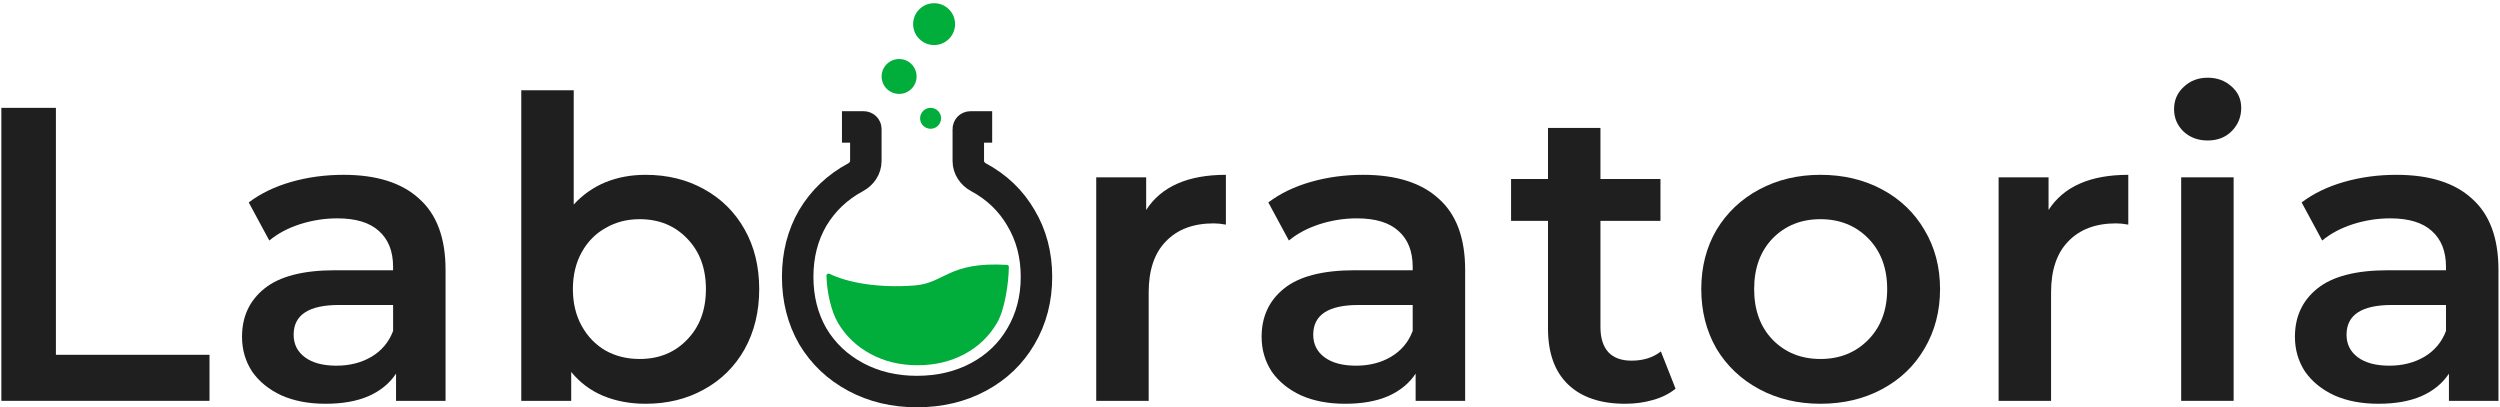
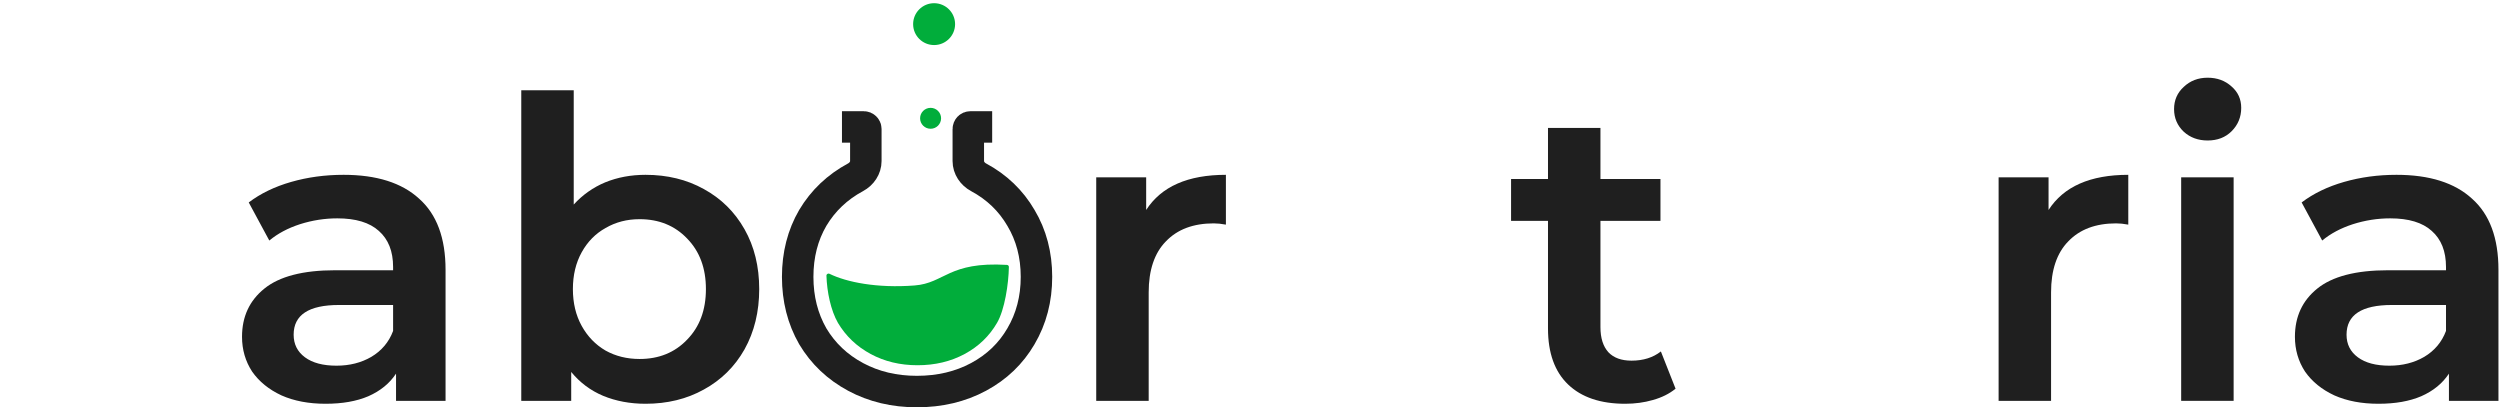
<svg xmlns="http://www.w3.org/2000/svg" width="405" height="66" viewBox="0 0 405 66" fill="none">
-   <path d="M0.219 17.472H9.057V57.477H33.939V64.936H0.219V17.472Z" fill="#1F1F1F" />
  <path d="M55.66 28.321C61.008 28.321 65.087 29.609 67.897 32.186C70.753 34.717 72.18 38.559 72.18 43.713V64.936H64.158V60.528C63.116 62.111 61.62 63.331 59.671 64.19C57.768 65.004 55.456 65.41 52.737 65.41C50.018 65.41 47.638 64.958 45.599 64.054C43.559 63.105 41.973 61.817 40.84 60.189C39.752 58.517 39.208 56.641 39.208 54.562C39.208 51.307 40.409 48.708 42.812 46.764C45.259 44.775 49.089 43.78 54.301 43.78H63.682V43.238C63.682 40.707 62.912 38.763 61.371 37.407C59.875 36.051 57.632 35.373 54.641 35.373C52.601 35.373 50.584 35.689 48.59 36.322C46.641 36.955 44.987 37.836 43.627 38.966L40.296 32.796C42.2 31.349 44.488 30.242 47.162 29.473C49.837 28.705 52.669 28.321 55.66 28.321ZM54.505 59.24C56.635 59.24 58.516 58.765 60.147 57.816C61.824 56.822 63.003 55.42 63.682 53.612V49.408H54.913C50.018 49.408 47.57 51.013 47.57 54.222C47.57 55.759 48.182 56.98 49.406 57.884C50.63 58.788 52.329 59.24 54.505 59.24Z" fill="#1F1F1F" />
  <path d="M104.569 28.321C108.104 28.321 111.254 29.089 114.019 30.626C116.829 32.163 119.027 34.333 120.613 37.136C122.2 39.938 122.993 43.17 122.993 46.832C122.993 50.493 122.2 53.748 120.613 56.596C119.027 59.398 116.829 61.568 114.019 63.105C111.254 64.642 108.104 65.41 104.569 65.41C102.076 65.41 99.788 64.981 97.703 64.122C95.663 63.263 93.941 61.975 92.536 60.257V64.936H84.446V14.624H92.944V33.135C94.394 31.553 96.094 30.355 98.043 29.541C100.037 28.728 102.212 28.321 104.569 28.321ZM103.617 58.155C106.745 58.155 109.305 57.115 111.3 55.036C113.339 52.957 114.359 50.222 114.359 46.832C114.359 43.441 113.339 40.707 111.3 38.627C109.305 36.548 106.745 35.508 103.617 35.508C101.578 35.508 99.742 35.983 98.111 36.932C96.479 37.836 95.188 39.147 94.236 40.865C93.284 42.583 92.808 44.572 92.808 46.832C92.808 49.092 93.284 51.081 94.236 52.798C95.188 54.516 96.479 55.85 98.111 56.799C99.742 57.703 101.578 58.155 103.617 58.155Z" fill="#1F1F1F" />
  <path d="M185.679 34.016C188.126 30.219 192.432 28.321 198.596 28.321V36.39C197.871 36.254 197.213 36.186 196.624 36.186C193.316 36.186 190.732 37.158 188.874 39.102C187.016 41 186.087 43.758 186.087 47.374V64.936H177.589V28.728H185.679V34.016Z" fill="#1F1F1F" />
-   <path d="M220.834 28.321C226.182 28.321 230.261 29.609 233.071 32.186C235.926 34.717 237.354 38.559 237.354 43.713V64.936H229.332V60.528C228.289 62.111 226.794 63.331 224.845 64.19C222.941 65.004 220.63 65.41 217.91 65.41C215.191 65.41 212.812 64.958 210.772 64.054C208.733 63.105 207.146 61.817 206.013 60.189C204.926 58.517 204.382 56.641 204.382 54.562C204.382 51.307 205.583 48.708 207.985 46.764C210.432 44.775 214.262 43.78 219.474 43.78H228.856V43.238C228.856 40.707 228.085 38.763 226.544 37.407C225.049 36.051 222.805 35.373 219.814 35.373C217.775 35.373 215.758 35.689 213.764 36.322C211.815 36.955 210.16 37.836 208.801 38.966L205.47 32.796C207.373 31.349 209.662 30.242 212.336 29.473C215.01 28.705 217.842 28.321 220.834 28.321ZM219.678 59.24C221.808 59.24 223.689 58.765 225.321 57.816C226.998 56.822 228.176 55.42 228.856 53.612V49.408H220.086C215.191 49.408 212.744 51.013 212.744 54.222C212.744 55.759 213.356 56.98 214.579 57.884C215.803 58.788 217.503 59.24 219.678 59.24Z" fill="#1F1F1F" />
  <path d="M271.442 62.969C270.445 63.783 269.221 64.393 267.771 64.8C266.366 65.207 264.87 65.41 263.284 65.41C259.296 65.41 256.214 64.371 254.038 62.291C251.863 60.212 250.775 57.183 250.775 53.205V35.779H244.793V28.999H250.775V20.727H259.273V28.999H268.995V35.779H259.273V53.002C259.273 54.765 259.704 56.121 260.565 57.07C261.426 57.974 262.672 58.426 264.304 58.426C266.207 58.426 267.794 57.929 269.063 56.935L271.442 62.969Z" fill="#1F1F1F" />
-   <path d="M294.913 65.41C291.242 65.41 287.934 64.619 284.988 63.037C282.042 61.455 279.731 59.263 278.054 56.46C276.422 53.612 275.606 50.403 275.606 46.832C275.606 43.261 276.422 40.074 278.054 37.271C279.731 34.468 282.042 32.276 284.988 30.694C287.934 29.112 291.242 28.321 294.913 28.321C298.63 28.321 301.961 29.112 304.907 30.694C307.853 32.276 310.142 34.468 311.773 37.271C313.45 40.074 314.289 43.261 314.289 46.832C314.289 50.403 313.45 53.612 311.773 56.46C310.142 59.263 307.853 61.455 304.907 63.037C301.961 64.619 298.63 65.41 294.913 65.41ZM294.913 58.155C298.041 58.155 300.624 57.115 302.664 55.036C304.703 52.957 305.723 50.222 305.723 46.832C305.723 43.441 304.703 40.707 302.664 38.627C300.624 36.548 298.041 35.508 294.913 35.508C291.786 35.508 289.203 36.548 287.163 38.627C285.169 40.707 284.172 43.441 284.172 46.832C284.172 50.222 285.169 52.957 287.163 55.036C289.203 57.115 291.786 58.155 294.913 58.155Z" fill="#1F1F1F" />
  <path d="M331.865 34.016C334.312 30.219 338.618 28.321 344.782 28.321V36.39C344.056 36.254 343.399 36.186 342.81 36.186C339.501 36.186 336.918 37.158 335.06 39.102C333.202 41 332.273 43.758 332.273 47.374V64.936H323.775V28.728H331.865V34.016Z" fill="#1F1F1F" />
  <path d="M353.35 28.728H361.848V64.936H353.35V28.728Z" fill="#1F1F1F" />
  <path d="M388.23 28.321C393.578 28.321 397.657 29.609 400.467 32.186C403.322 34.717 404.75 38.559 404.75 43.713V64.936H396.728V60.528C395.685 62.111 394.19 63.331 392.241 64.19C390.337 65.004 388.026 65.41 385.307 65.41C382.587 65.41 380.208 64.958 378.168 64.054C376.129 63.105 374.543 61.817 373.41 60.189C372.322 58.517 371.778 56.641 371.778 54.562C371.778 51.307 372.979 48.708 375.381 46.764C377.828 44.775 381.658 43.78 386.87 43.78H396.252V43.238C396.252 40.707 395.481 38.763 393.941 37.407C392.445 36.051 390.201 35.373 387.21 35.373C385.171 35.373 383.154 35.689 381.16 36.322C379.211 36.955 377.557 37.836 376.197 38.966L372.866 32.796C374.769 31.349 377.058 30.242 379.732 29.473C382.406 28.705 385.239 28.321 388.23 28.321ZM387.074 59.24C389.204 59.24 391.085 58.765 392.717 57.816C394.394 56.822 395.572 55.42 396.252 53.612V49.408H387.482C382.587 49.408 380.14 51.013 380.14 54.222C380.14 55.759 380.752 56.98 381.975 57.884C383.199 58.788 384.899 59.24 387.074 59.24Z" fill="#1F1F1F" />
  <path d="M353.763 21.335C354.805 22.285 356.097 22.759 357.638 22.759C359.225 22.759 360.516 22.262 361.514 21.268C362.556 20.228 363.077 18.962 363.077 17.471C363.077 16.069 362.556 14.917 361.514 14.012C360.471 13.063 359.179 12.589 357.638 12.589C356.097 12.589 354.805 13.086 353.763 14.08C352.72 15.03 352.199 16.227 352.199 17.674C352.199 19.121 352.72 20.341 353.763 21.335Z" fill="#1F1F1F" />
  <path d="M136.398 20.566C137.345 20.566 139.148 20.566 139.933 20.566C140.117 20.566 140.265 20.715 140.265 20.898V26.087C140.265 27.2 139.587 28.189 138.606 28.716V28.716C135.66 30.298 133.349 32.49 131.672 35.293C130.04 38.096 129.225 41.282 129.225 44.853C129.225 48.425 130.04 51.634 131.672 54.482C133.349 57.285 135.66 59.477 138.606 61.059C141.552 62.641 144.861 63.432 148.532 63.432C152.248 63.432 155.58 62.641 158.526 61.059C161.471 59.477 163.76 57.285 165.392 54.482C167.069 51.634 167.907 48.425 167.907 44.853C167.907 41.282 167.069 38.096 165.392 35.293C163.76 32.49 161.471 30.298 158.526 28.716V28.716C157.544 28.188 156.865 27.199 156.865 26.085V20.898C156.865 20.715 157.014 20.566 157.197 20.566H160.732" stroke="#1F1F1F" stroke-width="5.099" />
  <path d="M141.046 57.348C143.297 58.562 145.826 59.168 148.632 59.168C151.473 59.168 154.019 58.562 156.271 57.348C158.523 56.135 160.272 54.454 161.519 52.304C162.753 50.201 163.394 45.996 163.439 43.242C163.442 43.068 163.3 42.923 163.126 42.913C153.63 42.348 153.075 45.869 148.16 46.246C142.068 46.713 137.152 45.716 134.377 44.355C134.149 44.243 133.876 44.406 133.884 44.659C133.963 47.274 134.583 50.269 135.746 52.304C137.027 54.454 138.794 56.135 141.046 57.348Z" fill="#01AD3B" />
  <ellipse cx="150.756" cy="19.165" rx="1.7" ry="1.695" fill="#01AD3B" />
-   <ellipse cx="145.655" cy="12.388" rx="2.833" ry="2.825" fill="#01AD3B" />
  <ellipse cx="151.325" cy="3.909" rx="3.399" ry="3.39" fill="#01AD3B" />
</svg>